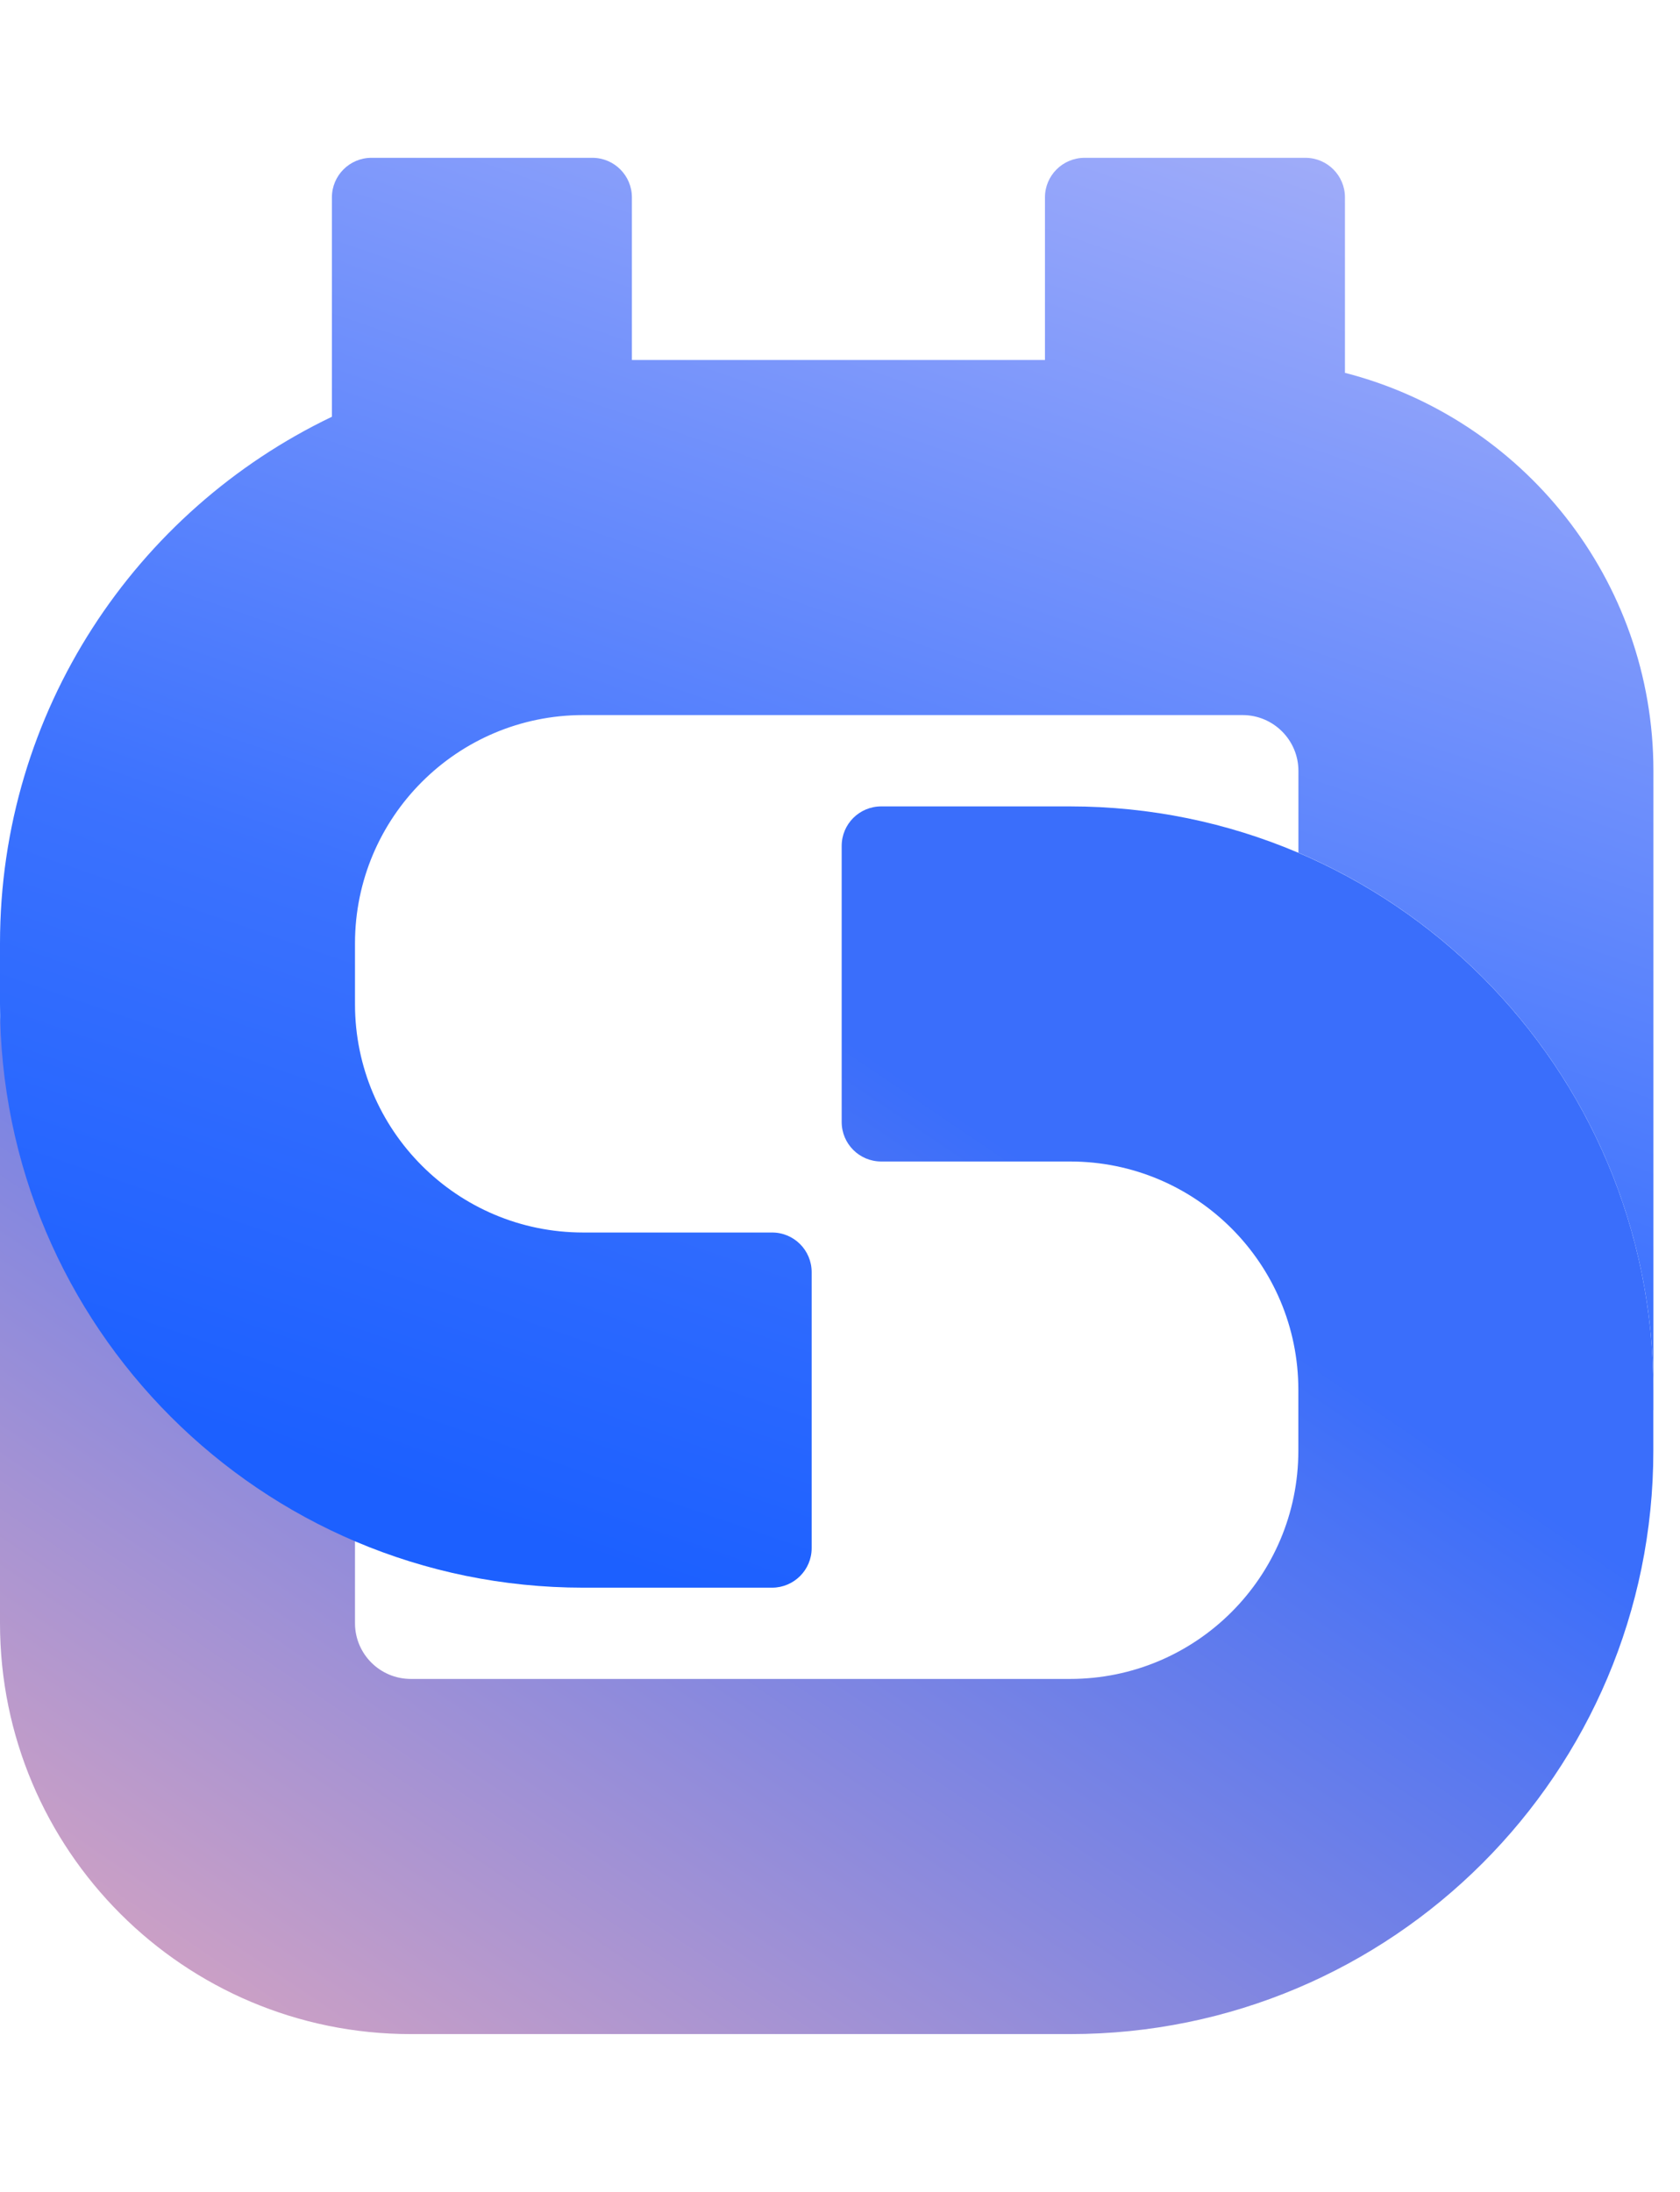
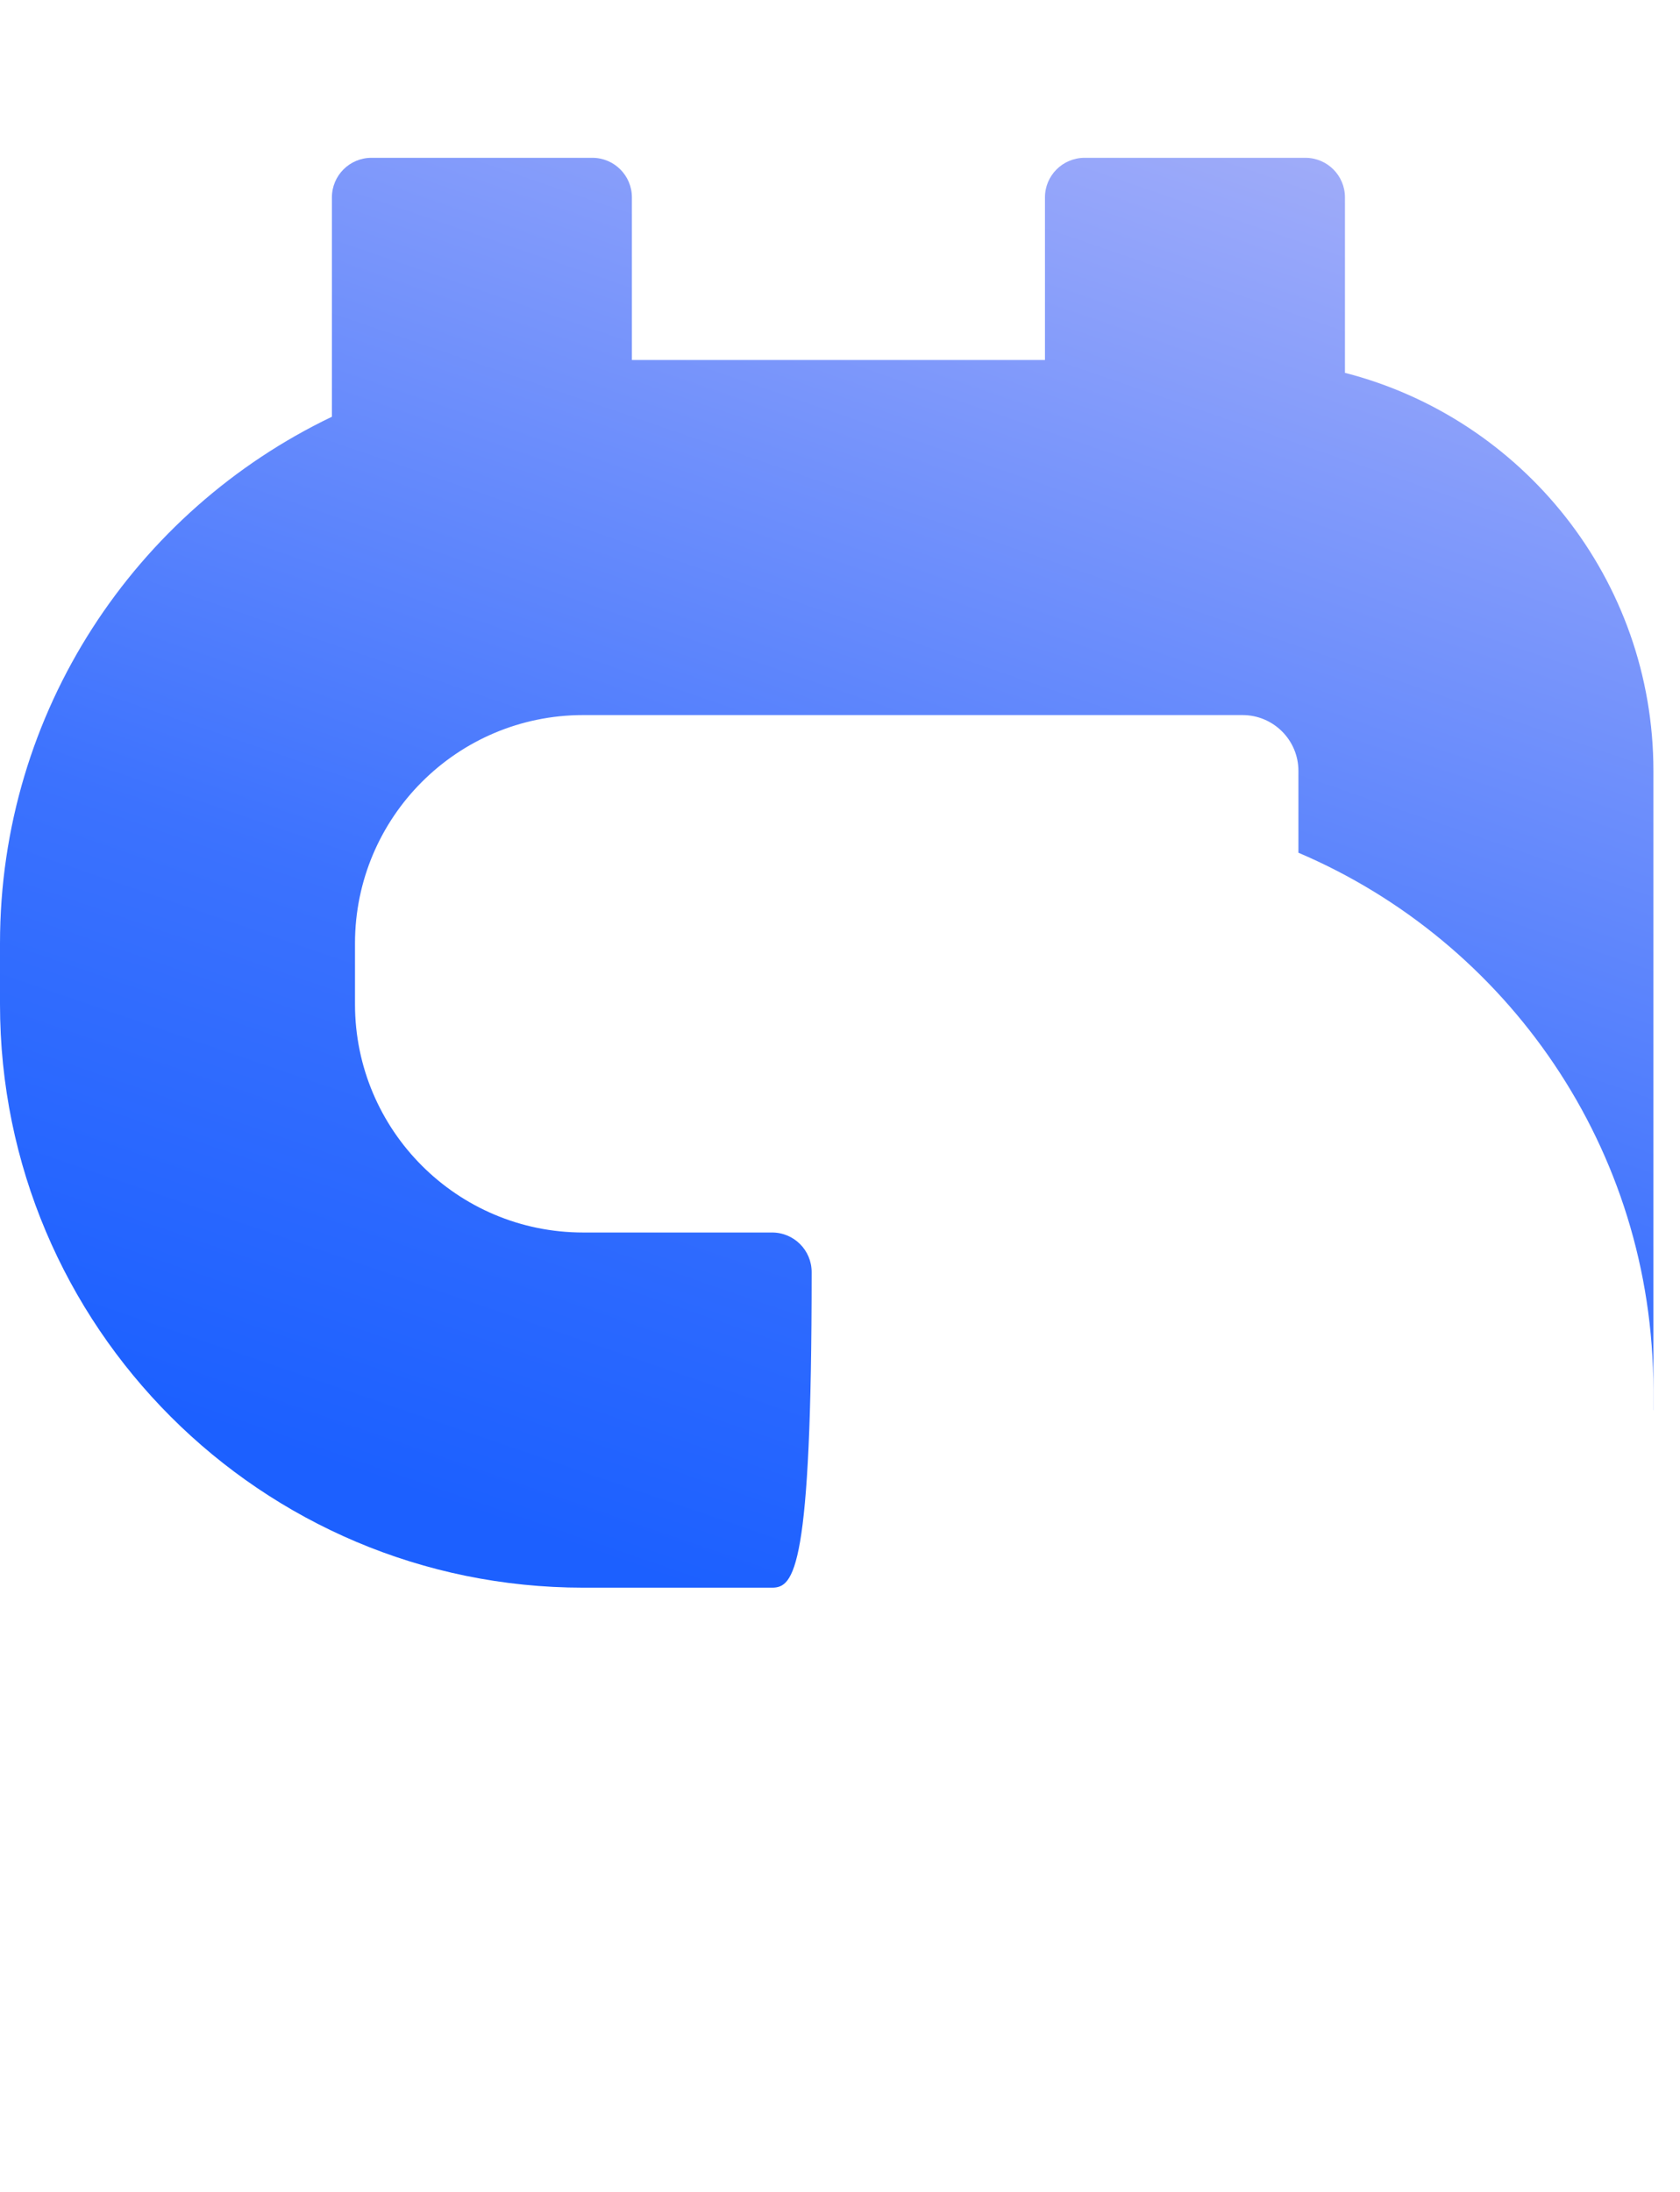
<svg xmlns="http://www.w3.org/2000/svg" fill="none" height="100%" overflow="visible" preserveAspectRatio="none" style="display: block;" viewBox="0 0 23 30" width="100%">
  <g id="Frame 1">
    <g id="Group 3">
-       <path clip-rule="evenodd" d="M14.65 22.979C16.376 22.979 17.775 21.581 17.775 19.855V19.022C17.775 17.296 16.376 15.897 14.65 15.897H12.064C11.765 15.897 11.523 15.655 11.523 15.356V11.578C11.523 11.279 11.765 11.037 12.064 11.037H14.65C19.06 11.037 22.635 14.612 22.635 19.022V19.855C22.635 24.265 19.06 27.84 14.65 27.84H5.624C2.518 27.84 3.65799e-09 25.322 3.65799e-09 22.216V14.008C3.65799e-09 13.709 0.242 13.467 0.542 13.467H4.319C4.618 13.467 4.86 13.709 4.86 14.008V22.216C4.86 22.637 5.202 22.979 5.624 22.979H14.65Z" fill="url(#paint0_linear_0_266)" fill-rule="evenodd" id="Vector 71 (Stroke)" />
-       <path d="M8.11 2.16C8.409 2.16 8.651 2.403 8.651 2.701V4.927H14.306V2.701C14.306 2.403 14.548 2.161 14.847 2.16H17.872C18.171 2.16 18.413 2.403 18.413 2.701V5.103C20.841 5.726 22.636 7.929 22.636 10.551V19.3H22.635V19.022C22.635 15.721 20.632 12.887 17.776 11.671V10.551C17.776 10.129 17.433 9.787 17.011 9.787H7.984C6.259 9.787 4.861 11.186 4.86 12.911V13.745C4.861 15.47 6.259 16.869 7.984 16.869H10.571C10.87 16.869 11.112 17.112 11.112 17.411V21.189C11.112 21.487 10.87 21.729 10.571 21.73H7.984C3.575 21.729 0 18.155 0 13.745V12.911C0 9.734 1.857 6.99 4.544 5.704V2.701C4.544 2.403 4.786 2.16 5.085 2.16H8.11Z" fill="url(#paint1_linear_0_266)" id="Union" />
+       <path d="M8.11 2.16C8.409 2.16 8.651 2.403 8.651 2.701V4.927H14.306V2.701C14.306 2.403 14.548 2.161 14.847 2.16H17.872C18.171 2.16 18.413 2.403 18.413 2.701V5.103C20.841 5.726 22.636 7.929 22.636 10.551V19.3H22.635V19.022C22.635 15.721 20.632 12.887 17.776 11.671V10.551C17.776 10.129 17.433 9.787 17.011 9.787H7.984C6.259 9.787 4.861 11.186 4.86 12.911V13.745C4.861 15.47 6.259 16.869 7.984 16.869H10.571C10.87 16.869 11.112 17.112 11.112 17.411C11.112 21.487 10.87 21.729 10.571 21.73H7.984C3.575 21.729 0 18.155 0 13.745V12.911C0 9.734 1.857 6.99 4.544 5.704V2.701C4.544 2.403 4.786 2.16 5.085 2.16H8.11Z" fill="url(#paint1_linear_0_266)" id="Union" />
    </g>
  </g>
  <defs>
    <linearGradient gradientUnits="userSpaceOnUse" id="paint0_linear_0_266" x1="-1.31111e-05" x2="12.845" y1="29.972" y2="10.998">
      <stop stop-color="#EFACB8" />
      <stop offset="0.853" stop-color="#3A6EFB" />
    </linearGradient>
    <linearGradient gradientUnits="userSpaceOnUse" id="paint1_linear_0_266" x1="9.221" x2="17.308" y1="21.71" y2="-1.76">
      <stop stop-color="#1C60FF" />
      <stop offset="0.31" stop-color="#3C72FE" />
      <stop offset="1" stop-color="#B8BAF8" />
    </linearGradient>
  </defs>
</svg>